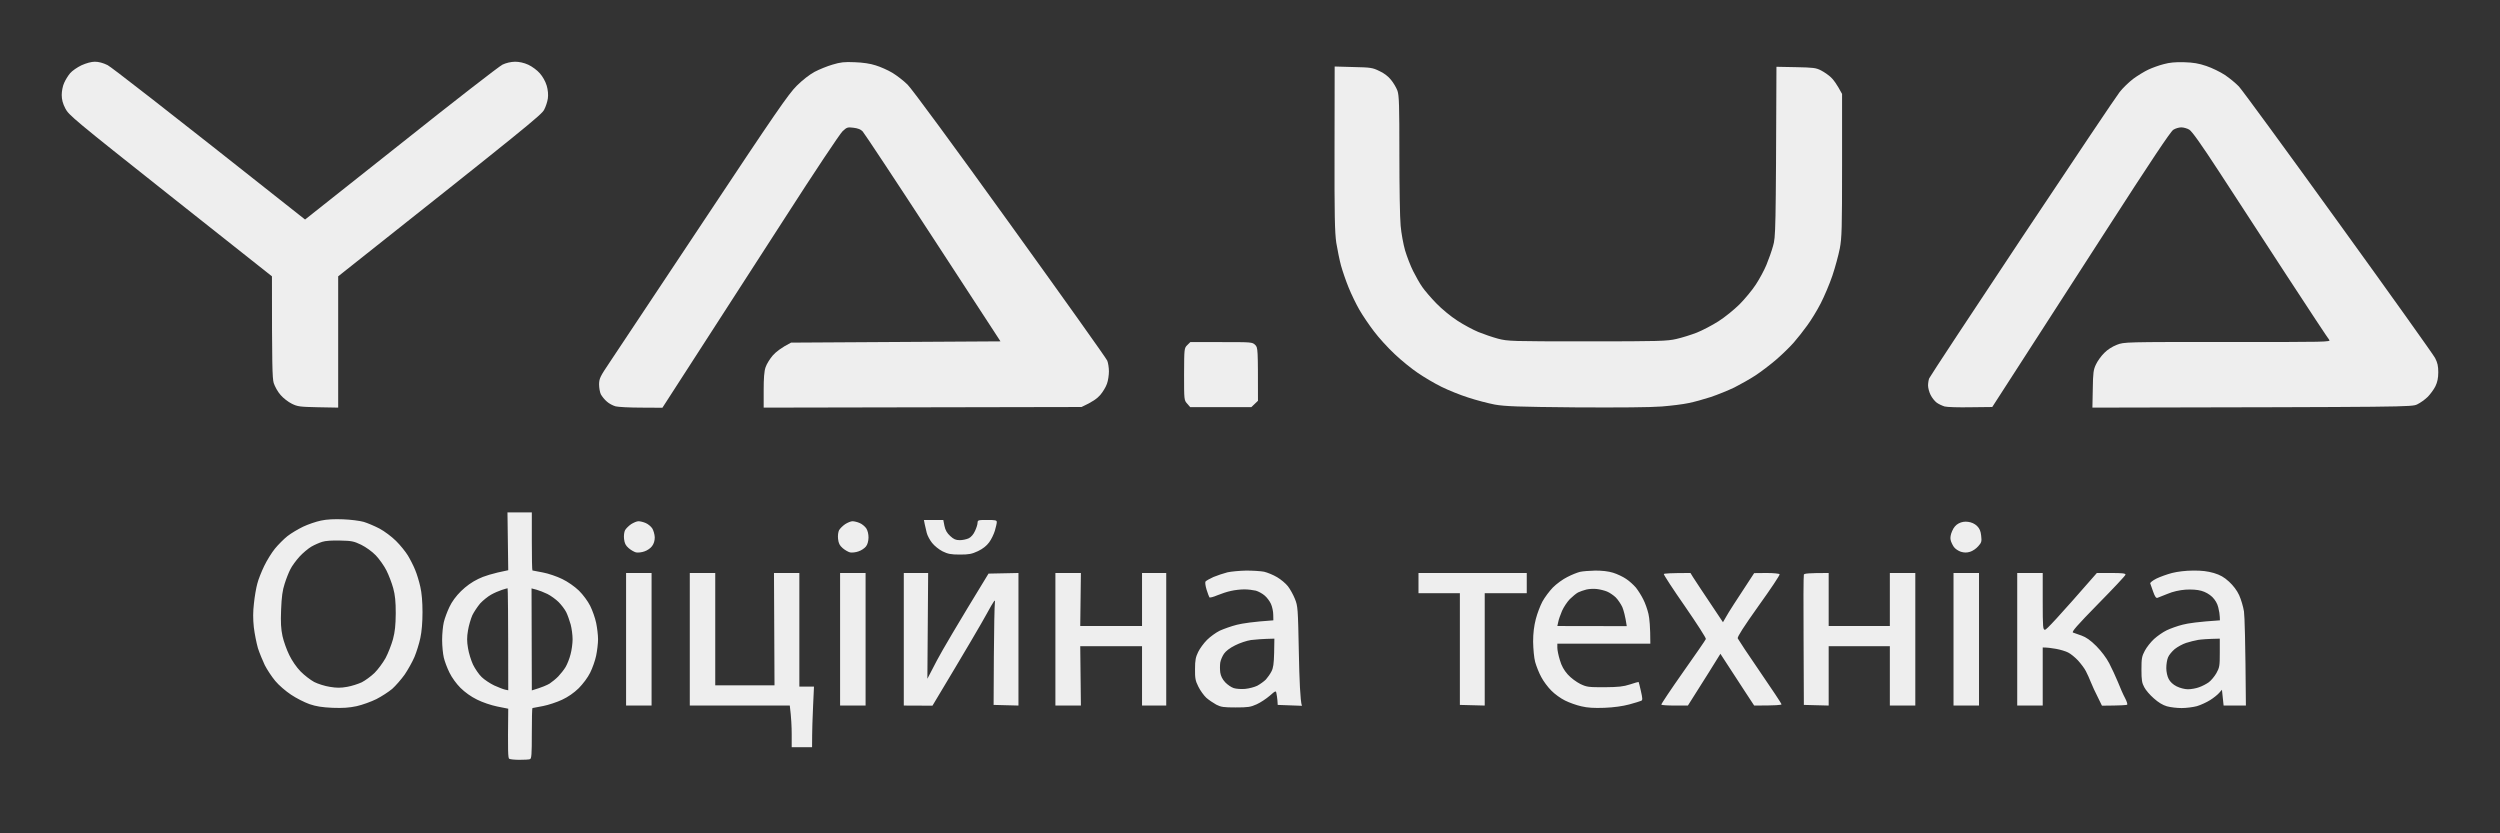
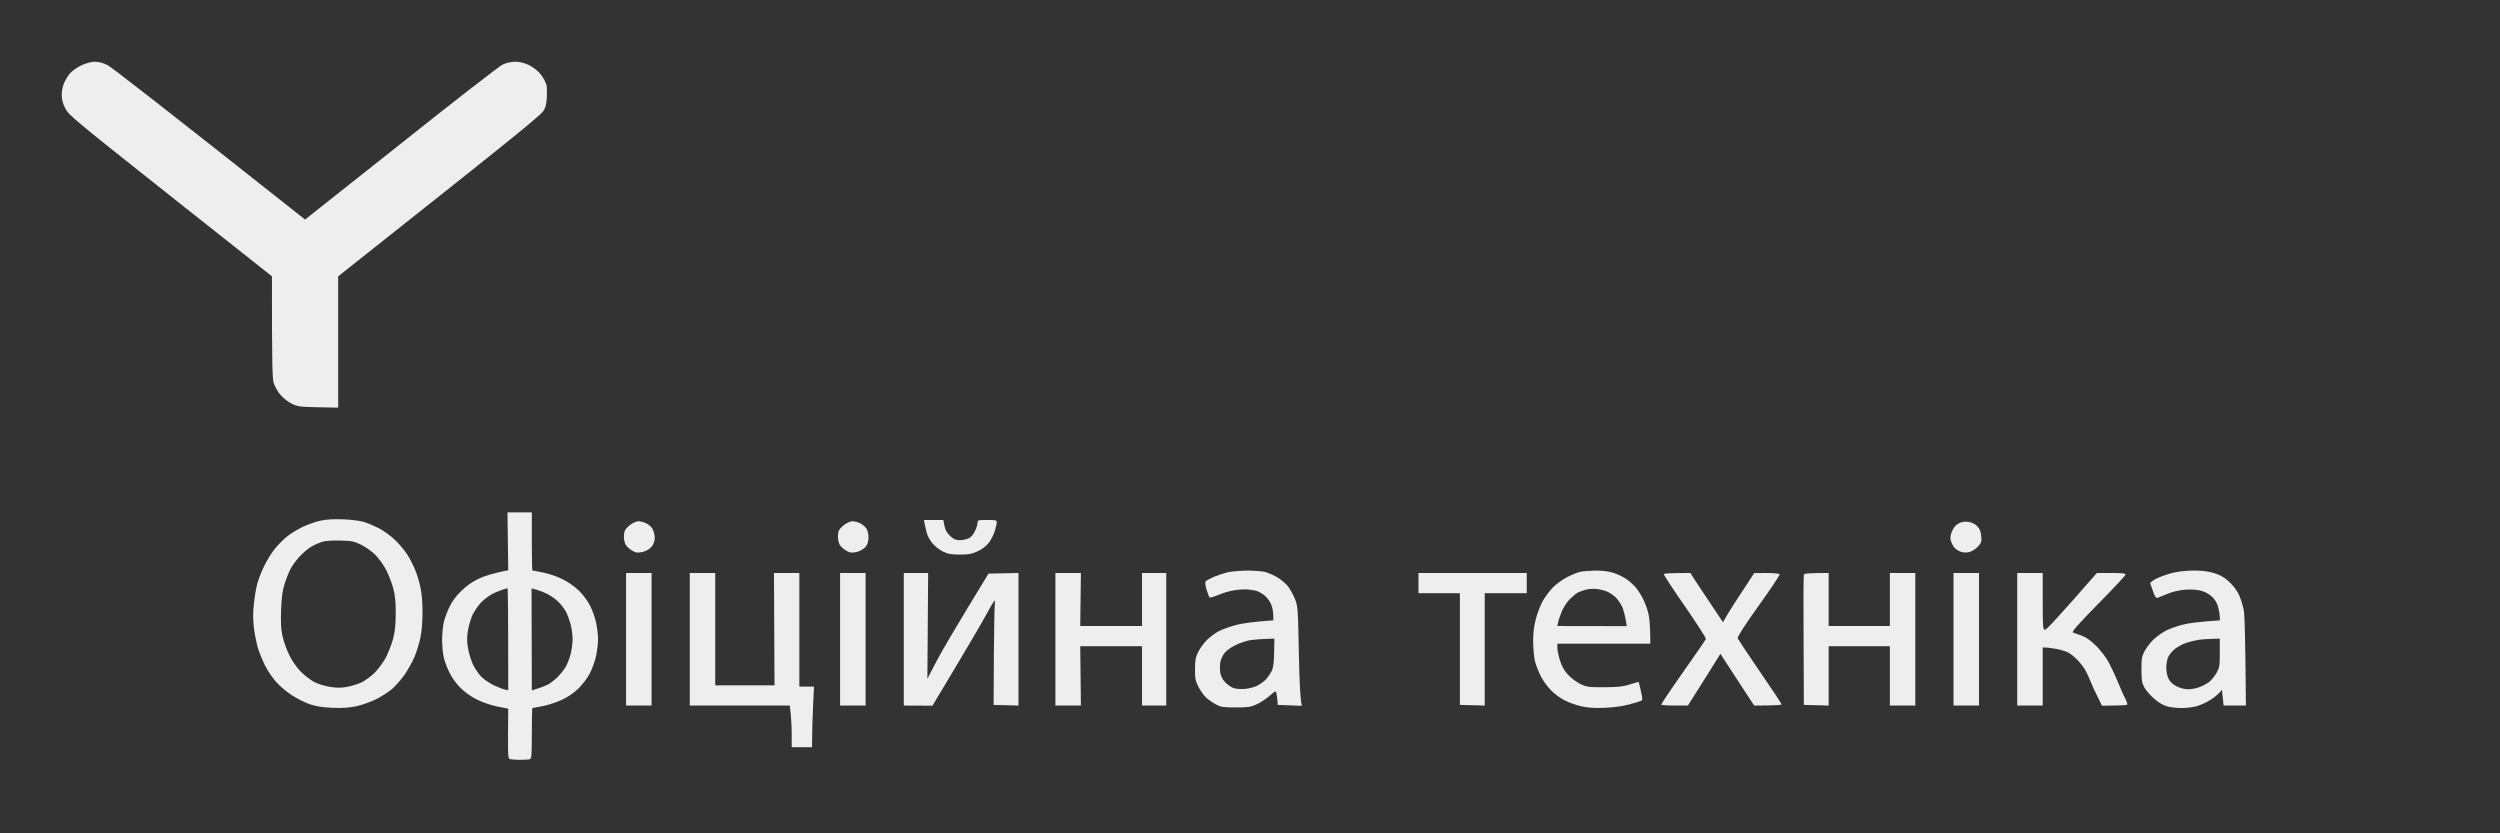
<svg xmlns="http://www.w3.org/2000/svg" width="81" height="27" viewBox="0 0 81 27" fill="none">
  <rect x="0" y="0" width="81" height="27" fill="#333333" stroke="none" />
-   <path d="M2.272 2.372C2.338 2.294 2.504 2.18 2.64 2.115C2.797 2.045 2.958 2 3.073 2C3.197 2 3.337 2.037 3.486 2.11C3.61 2.176 5.1 3.325 9.884 7.113L12.992 4.65C14.696 3.292 16.178 2.143 16.281 2.094C16.401 2.037 16.546 2.004 16.686 2C16.826 2 16.975 2.033 17.119 2.098C17.239 2.155 17.404 2.274 17.491 2.376C17.586 2.483 17.672 2.638 17.714 2.777C17.755 2.92 17.767 3.068 17.751 3.186C17.738 3.288 17.685 3.452 17.631 3.554C17.553 3.714 17.095 4.09 10.957 8.953V13.207L10.309 13.195C9.714 13.182 9.64 13.174 9.454 13.08C9.343 13.027 9.178 12.9 9.091 12.798C9 12.696 8.905 12.524 8.868 12.409C8.823 12.246 8.811 11.878 8.811 8.953L5.521 6.348C2.392 3.869 2.223 3.726 2.116 3.513C2.033 3.354 2 3.223 2 3.076C2 2.953 2.033 2.781 2.078 2.687C2.12 2.589 2.206 2.45 2.272 2.372Z" fill="#EEEEEE" />
-   <path d="M26.394 2.327C26.543 2.249 26.803 2.143 26.972 2.094C27.232 2.016 27.352 2 27.694 2.016C27.958 2.025 28.202 2.061 28.375 2.119C28.524 2.164 28.763 2.27 28.908 2.356C29.052 2.442 29.275 2.614 29.403 2.74C29.539 2.871 30.901 4.724 32.726 7.26C34.426 9.62 35.846 11.612 35.875 11.685C35.904 11.755 35.929 11.915 35.929 12.033C35.929 12.148 35.904 12.328 35.867 12.43C35.834 12.532 35.735 12.696 35.648 12.798C35.553 12.908 35.4 13.023 35.041 13.187L24.743 13.207V12.647C24.743 12.258 24.759 12.025 24.805 11.898C24.838 11.796 24.945 11.624 25.04 11.514C25.139 11.403 25.313 11.264 25.63 11.101L32.416 11.06L30.229 7.706C29.027 5.861 28 4.311 27.95 4.258C27.888 4.192 27.793 4.155 27.653 4.139C27.459 4.115 27.438 4.123 27.298 4.254C27.215 4.331 26.369 5.599 25.424 7.072C24.475 8.544 23.195 10.528 21.462 13.211L20.78 13.207C20.405 13.207 20.029 13.187 19.947 13.166C19.86 13.142 19.732 13.076 19.662 13.011C19.588 12.949 19.505 12.843 19.468 12.777C19.435 12.712 19.41 12.561 19.41 12.45C19.414 12.262 19.443 12.201 19.757 11.735C19.947 11.452 21.317 9.391 22.803 7.154C25.143 3.628 25.548 3.043 25.816 2.777C26.002 2.593 26.233 2.413 26.394 2.327Z" fill="#EEEEEE" />
-   <path d="M69.61 2.254C69.734 2.196 69.957 2.115 70.105 2.078C70.295 2.025 70.485 2.008 70.766 2.016C71.063 2.025 71.236 2.053 71.488 2.139C71.669 2.2 71.938 2.331 72.086 2.429C72.235 2.528 72.437 2.695 72.54 2.802C72.644 2.912 74.092 4.892 75.76 7.203C77.427 9.509 78.839 11.489 78.897 11.6C78.975 11.751 79 11.857 79 12.062C79 12.25 78.971 12.381 78.909 12.512C78.86 12.614 78.748 12.765 78.662 12.855C78.575 12.941 78.422 13.052 78.319 13.101C78.133 13.187 78.129 13.187 67.797 13.207L67.794 13.207L67.806 12.606C67.814 12.078 67.827 11.976 67.909 11.808C67.959 11.698 68.078 11.534 68.177 11.436C68.285 11.325 68.442 11.227 68.59 11.17C68.826 11.08 68.83 11.08 72.181 11.08H72.181C75.392 11.084 75.529 11.08 75.467 11.011C75.43 10.97 74.806 10.025 74.08 8.912C73.358 7.8 72.379 6.299 71.909 5.579C71.31 4.659 71.017 4.25 70.931 4.2C70.865 4.16 70.745 4.127 70.675 4.127C70.6 4.127 70.485 4.16 70.415 4.205C70.328 4.258 69.684 5.223 68.227 7.485C67.092 9.244 65.8 11.248 64.549 13.187L63.852 13.195C63.464 13.203 63.084 13.191 63.006 13.17C62.927 13.146 62.812 13.092 62.75 13.047C62.684 12.998 62.597 12.888 62.552 12.798C62.506 12.708 62.469 12.569 62.469 12.491C62.469 12.414 62.486 12.307 62.506 12.258C62.527 12.205 63.881 10.148 65.519 7.685C67.158 5.223 68.578 3.104 68.677 2.982C68.772 2.859 68.97 2.667 69.114 2.556C69.263 2.446 69.486 2.311 69.61 2.254Z" fill="#EEEEEE" />
-   <path d="M43.296 7.869C43.247 7.534 43.234 6.978 43.239 4.81L43.243 2.155L43.845 2.172C44.407 2.184 44.469 2.192 44.687 2.299C44.836 2.364 44.98 2.474 45.067 2.585C45.146 2.679 45.24 2.838 45.278 2.941C45.331 3.1 45.34 3.395 45.34 5.006C45.34 6.041 45.356 7.08 45.381 7.317C45.401 7.554 45.468 7.914 45.525 8.115C45.587 8.319 45.703 8.622 45.789 8.79C45.872 8.957 46.004 9.19 46.083 9.301C46.161 9.415 46.363 9.649 46.537 9.829C46.71 10.008 47.007 10.254 47.218 10.389C47.424 10.524 47.73 10.687 47.899 10.757C48.068 10.826 48.357 10.925 48.538 10.974C48.86 11.056 48.943 11.06 51.428 11.06C53.776 11.06 54.016 11.052 54.317 10.982C54.499 10.941 54.796 10.847 54.977 10.777C55.159 10.704 55.473 10.54 55.679 10.409C55.886 10.278 56.191 10.029 56.364 9.857C56.534 9.685 56.773 9.399 56.889 9.219C57.008 9.039 57.161 8.753 57.231 8.585C57.301 8.417 57.4 8.139 57.446 7.972C57.532 7.677 57.537 7.571 57.557 2.164L58.185 2.176C58.75 2.188 58.837 2.196 59.002 2.282C59.105 2.335 59.249 2.434 59.324 2.507C59.402 2.577 59.514 2.728 59.683 3.043V5.354C59.683 7.403 59.675 7.71 59.609 8.053C59.567 8.266 59.46 8.663 59.369 8.933C59.278 9.203 59.105 9.608 58.989 9.833C58.874 10.058 58.676 10.381 58.552 10.548C58.432 10.716 58.234 10.966 58.119 11.097C58.003 11.231 57.751 11.477 57.557 11.645C57.363 11.812 57.058 12.045 56.876 12.164C56.695 12.283 56.389 12.454 56.195 12.553C56.001 12.647 55.658 12.786 55.431 12.863C55.205 12.937 54.878 13.027 54.709 13.06C54.54 13.097 54.148 13.146 53.842 13.17C53.487 13.199 52.476 13.207 51.056 13.199C49.174 13.182 48.766 13.166 48.435 13.109C48.221 13.068 47.828 12.966 47.569 12.88C47.308 12.798 46.916 12.638 46.702 12.532C46.487 12.426 46.145 12.225 45.942 12.086C45.74 11.951 45.397 11.673 45.183 11.469C44.968 11.268 44.667 10.937 44.514 10.732C44.361 10.532 44.147 10.217 44.044 10.037C43.94 9.857 43.783 9.534 43.697 9.321C43.61 9.109 43.499 8.786 43.449 8.606C43.4 8.426 43.334 8.094 43.296 7.869Z" fill="#EEEEEE" />
-   <path d="M38.364 12.121C38.368 11.293 38.368 11.28 38.467 11.182L38.566 11.084H39.569H39.569C40.552 11.084 40.572 11.084 40.667 11.174C40.758 11.264 40.758 11.285 40.758 12.986L40.543 13.191H38.562L38.463 13.076C38.364 12.966 38.364 12.953 38.364 12.123L38.364 12.121Z" fill="#EEEEEE" />
+   <path d="M2.272 2.372C2.338 2.294 2.504 2.18 2.64 2.115C2.797 2.045 2.958 2 3.073 2C3.197 2 3.337 2.037 3.486 2.11C3.61 2.176 5.1 3.325 9.884 7.113L12.992 4.65C14.696 3.292 16.178 2.143 16.281 2.094C16.401 2.037 16.546 2.004 16.686 2C16.826 2 16.975 2.033 17.119 2.098C17.239 2.155 17.404 2.274 17.491 2.376C17.586 2.483 17.672 2.638 17.714 2.777C17.738 3.288 17.685 3.452 17.631 3.554C17.553 3.714 17.095 4.09 10.957 8.953V13.207L10.309 13.195C9.714 13.182 9.64 13.174 9.454 13.08C9.343 13.027 9.178 12.9 9.091 12.798C9 12.696 8.905 12.524 8.868 12.409C8.823 12.246 8.811 11.878 8.811 8.953L5.521 6.348C2.392 3.869 2.223 3.726 2.116 3.513C2.033 3.354 2 3.223 2 3.076C2 2.953 2.033 2.781 2.078 2.687C2.12 2.589 2.206 2.45 2.272 2.372Z" fill="#EEEEEE" />
  <path fill-rule="evenodd" clip-rule="evenodd" d="M16.442 16.602H17.231V17.542C17.231 18.058 17.239 18.483 17.251 18.483C17.264 18.483 17.416 18.512 17.594 18.549C17.767 18.581 18.052 18.679 18.217 18.761C18.403 18.851 18.618 19.003 18.758 19.137C18.894 19.272 19.043 19.473 19.121 19.628C19.195 19.776 19.282 20.021 19.315 20.18C19.348 20.34 19.377 20.577 19.377 20.712C19.377 20.847 19.348 21.084 19.315 21.244C19.282 21.403 19.195 21.649 19.121 21.796C19.043 21.956 18.89 22.156 18.75 22.299C18.593 22.451 18.407 22.581 18.213 22.671C18.048 22.749 17.767 22.843 17.594 22.876C17.416 22.913 17.264 22.941 17.251 22.941C17.239 22.941 17.231 23.309 17.231 23.759C17.231 24.451 17.222 24.581 17.169 24.598C17.136 24.61 16.983 24.618 16.83 24.618C16.674 24.618 16.525 24.602 16.5 24.585C16.459 24.565 16.451 24.36 16.467 22.962L16.116 22.892C15.914 22.851 15.633 22.757 15.456 22.667C15.262 22.573 15.064 22.43 14.919 22.287C14.787 22.156 14.639 21.951 14.564 21.796C14.49 21.649 14.407 21.428 14.379 21.305C14.35 21.183 14.325 20.925 14.325 20.733C14.325 20.54 14.35 20.283 14.379 20.16C14.407 20.037 14.49 19.816 14.56 19.669C14.639 19.497 14.775 19.313 14.936 19.154C15.105 18.99 15.291 18.855 15.497 18.757C15.666 18.671 15.955 18.577 16.467 18.475L16.442 16.602ZM15.91 19.268C15.807 19.326 15.65 19.452 15.559 19.55C15.472 19.653 15.357 19.825 15.303 19.935C15.254 20.049 15.188 20.27 15.163 20.426C15.126 20.639 15.126 20.786 15.163 20.998C15.188 21.158 15.262 21.395 15.324 21.53C15.39 21.665 15.514 21.849 15.604 21.935C15.691 22.021 15.877 22.144 16.013 22.209C16.149 22.27 16.306 22.332 16.364 22.344L16.467 22.365C16.467 19.8 16.455 19.056 16.446 19.06C16.434 19.06 16.352 19.084 16.261 19.113C16.17 19.142 16.009 19.211 15.91 19.268ZM17.231 22.369C17.565 22.27 17.726 22.197 17.808 22.148C17.887 22.095 18.015 21.992 18.089 21.915C18.163 21.837 18.271 21.702 18.325 21.612C18.378 21.522 18.452 21.338 18.485 21.203C18.523 21.068 18.552 20.847 18.552 20.712C18.552 20.577 18.523 20.36 18.49 20.234C18.452 20.103 18.39 19.923 18.345 19.833C18.3 19.743 18.188 19.596 18.098 19.506C18.007 19.416 17.842 19.297 17.734 19.244C17.627 19.191 17.466 19.129 17.379 19.105L17.222 19.064L17.231 22.369ZM11.122 16.826C11.357 16.835 11.654 16.872 11.782 16.908C11.906 16.945 12.137 17.043 12.294 17.125C12.455 17.211 12.686 17.383 12.831 17.526C12.967 17.661 13.14 17.874 13.214 17.996C13.289 18.119 13.396 18.328 13.45 18.463C13.508 18.598 13.582 18.847 13.619 19.015C13.665 19.211 13.689 19.506 13.689 19.833C13.689 20.156 13.665 20.463 13.619 20.671C13.582 20.851 13.495 21.125 13.429 21.285C13.363 21.44 13.219 21.698 13.111 21.857C13 22.013 12.818 22.221 12.707 22.32C12.595 22.414 12.364 22.565 12.195 22.651C12.022 22.737 11.737 22.839 11.555 22.88C11.303 22.933 11.114 22.945 10.771 22.933C10.433 22.917 10.243 22.888 10.028 22.814C9.867 22.757 9.599 22.622 9.43 22.508C9.256 22.393 9.033 22.201 8.918 22.062C8.806 21.927 8.654 21.698 8.579 21.551C8.509 21.403 8.406 21.154 8.356 20.998C8.311 20.839 8.249 20.536 8.224 20.324C8.195 20.054 8.195 19.816 8.228 19.547C8.249 19.334 8.299 19.047 8.336 18.913C8.369 18.777 8.472 18.52 8.559 18.34C8.645 18.16 8.802 17.906 8.909 17.775C9.013 17.649 9.194 17.465 9.314 17.37C9.434 17.276 9.661 17.142 9.822 17.064C9.979 16.99 10.239 16.9 10.399 16.867C10.589 16.826 10.833 16.814 11.122 16.826V16.826ZM10.09 17.71C9.987 17.771 9.813 17.915 9.702 18.037C9.591 18.16 9.458 18.34 9.409 18.442C9.355 18.544 9.273 18.753 9.223 18.913C9.153 19.125 9.124 19.338 9.108 19.751C9.091 20.172 9.103 20.373 9.153 20.61C9.19 20.778 9.289 21.056 9.372 21.223C9.458 21.403 9.607 21.62 9.739 21.755C9.859 21.878 10.057 22.029 10.177 22.095C10.296 22.156 10.527 22.23 10.688 22.254C10.907 22.291 11.039 22.291 11.246 22.254C11.39 22.23 11.605 22.16 11.72 22.107C11.832 22.05 12.018 21.915 12.133 21.804C12.245 21.694 12.405 21.477 12.492 21.322C12.575 21.166 12.682 20.892 12.732 20.712C12.798 20.463 12.818 20.262 12.822 19.874C12.822 19.489 12.802 19.285 12.74 19.056C12.694 18.888 12.595 18.63 12.521 18.483C12.447 18.336 12.294 18.119 12.178 17.996C12.051 17.865 11.861 17.73 11.7 17.649C11.46 17.534 11.39 17.522 11.019 17.514C10.771 17.506 10.536 17.522 10.441 17.555C10.35 17.583 10.189 17.653 10.09 17.71V17.71ZM29.935 16.847H30.563L30.6 17.039C30.629 17.178 30.683 17.272 30.786 17.366C30.901 17.473 30.967 17.501 31.099 17.501C31.19 17.501 31.318 17.473 31.388 17.44C31.463 17.403 31.545 17.309 31.59 17.203C31.636 17.109 31.673 16.99 31.673 16.937C31.677 16.851 31.694 16.847 31.987 16.847C32.251 16.847 32.296 16.855 32.296 16.916C32.296 16.957 32.267 17.08 32.234 17.195C32.201 17.305 32.119 17.477 32.049 17.571C31.962 17.689 31.846 17.779 31.686 17.857C31.483 17.951 31.396 17.968 31.099 17.968C30.806 17.968 30.711 17.947 30.542 17.865C30.427 17.808 30.274 17.685 30.2 17.591C30.125 17.497 30.047 17.35 30.026 17.264C30.006 17.182 29.977 17.052 29.96 16.978L29.935 16.847ZM20.686 16.888C20.739 16.888 20.842 16.912 20.917 16.945C20.991 16.974 21.086 17.052 21.131 17.117C21.172 17.182 21.21 17.313 21.214 17.407C21.214 17.522 21.185 17.616 21.127 17.694C21.082 17.759 20.97 17.837 20.88 17.865C20.793 17.898 20.669 17.91 20.607 17.898C20.545 17.882 20.438 17.82 20.368 17.759C20.269 17.673 20.236 17.604 20.219 17.46C20.207 17.354 20.223 17.235 20.252 17.178C20.285 17.121 20.372 17.035 20.45 16.982C20.529 16.933 20.632 16.888 20.686 16.888V16.888ZM27.62 16.888C27.674 16.888 27.777 16.912 27.851 16.945C27.925 16.974 28.02 17.052 28.066 17.117C28.115 17.195 28.14 17.305 28.14 17.42C28.136 17.538 28.107 17.645 28.057 17.706C28.012 17.763 27.905 17.837 27.814 17.865C27.727 17.898 27.603 17.91 27.541 17.898C27.48 17.882 27.372 17.82 27.302 17.759C27.203 17.673 27.17 17.604 27.153 17.46C27.141 17.354 27.157 17.235 27.186 17.178C27.219 17.121 27.306 17.035 27.384 16.982C27.463 16.933 27.566 16.888 27.62 16.888V16.888ZM63.769 16.908C63.877 16.921 63.98 16.97 64.054 17.039C64.141 17.125 64.174 17.207 64.19 17.358C64.211 17.542 64.203 17.579 64.095 17.698C64.029 17.775 63.914 17.853 63.831 17.878C63.728 17.91 63.645 17.91 63.534 17.878C63.447 17.849 63.344 17.779 63.303 17.718C63.261 17.657 63.212 17.555 63.2 17.493C63.183 17.42 63.2 17.317 63.249 17.207C63.299 17.088 63.369 17.006 63.464 16.957C63.559 16.908 63.658 16.892 63.769 16.908V16.908ZM40.378 18.487C40.589 18.487 40.849 18.503 40.956 18.524C41.063 18.549 41.253 18.626 41.377 18.7C41.501 18.773 41.658 18.904 41.728 18.994C41.798 19.084 41.901 19.268 41.955 19.403C42.05 19.64 42.054 19.698 42.083 21.162C42.099 21.996 42.128 22.72 42.182 22.868L41.398 22.839L41.389 22.696C41.381 22.618 41.369 22.512 41.356 22.463C41.34 22.373 41.328 22.377 41.142 22.54C41.034 22.634 40.845 22.761 40.717 22.819C40.519 22.909 40.436 22.921 40.036 22.921C39.648 22.921 39.561 22.909 39.408 22.831C39.313 22.778 39.165 22.68 39.082 22.606C39.004 22.532 38.888 22.373 38.826 22.246C38.731 22.058 38.715 21.972 38.719 21.673C38.719 21.395 38.739 21.289 38.822 21.121C38.876 21.011 39.004 20.835 39.107 20.733C39.21 20.63 39.396 20.495 39.52 20.434C39.648 20.377 39.895 20.287 40.077 20.242C40.258 20.197 40.601 20.144 41.257 20.099L41.253 19.915C41.253 19.816 41.22 19.657 41.179 19.567C41.138 19.477 41.047 19.354 40.972 19.293C40.902 19.232 40.774 19.162 40.688 19.137C40.601 19.117 40.436 19.096 40.316 19.096C40.197 19.096 40.002 19.117 39.883 19.146C39.763 19.17 39.565 19.236 39.437 19.289C39.313 19.342 39.202 19.371 39.185 19.354C39.173 19.338 39.132 19.227 39.094 19.109C39.057 18.99 39.041 18.872 39.057 18.843C39.074 18.818 39.189 18.753 39.313 18.696C39.441 18.642 39.643 18.577 39.767 18.544C39.895 18.516 40.168 18.491 40.378 18.487V18.487ZM40.019 20.909C39.846 20.994 39.718 21.093 39.656 21.183C39.602 21.264 39.548 21.391 39.536 21.469C39.524 21.551 39.524 21.69 39.536 21.788C39.553 21.902 39.606 22.009 39.697 22.107C39.771 22.185 39.895 22.27 39.974 22.295C40.056 22.32 40.221 22.332 40.345 22.32C40.473 22.307 40.646 22.262 40.737 22.217C40.828 22.168 40.952 22.078 41.014 22.017C41.072 21.951 41.154 21.837 41.195 21.755C41.253 21.645 41.274 21.506 41.282 21.154L41.29 20.692C40.894 20.7 40.667 20.72 40.531 20.737C40.395 20.757 40.163 20.835 40.019 20.909V20.909ZM51.688 18.487C51.911 18.487 52.109 18.508 52.266 18.557C52.398 18.598 52.587 18.688 52.687 18.757C52.79 18.823 52.93 18.953 53.004 19.039C53.075 19.129 53.182 19.297 53.24 19.416C53.302 19.534 53.376 19.743 53.409 19.886C53.442 20.025 53.471 20.303 53.471 20.855H50.458V20.99C50.458 21.064 50.495 21.244 50.54 21.387C50.594 21.575 50.672 21.714 50.796 21.853C50.899 21.968 51.073 22.095 51.201 22.16C51.415 22.262 51.465 22.266 51.985 22.266C52.443 22.262 52.592 22.246 52.81 22.176C52.959 22.127 53.087 22.09 53.091 22.095C53.095 22.099 53.132 22.234 53.165 22.389C53.219 22.626 53.223 22.684 53.178 22.704C53.145 22.72 52.971 22.774 52.79 22.823C52.579 22.88 52.29 22.921 51.985 22.933C51.638 22.945 51.44 22.933 51.234 22.884C51.081 22.851 50.842 22.765 50.705 22.696C50.569 22.63 50.371 22.487 50.264 22.377C50.156 22.27 50.008 22.074 49.938 21.939C49.863 21.804 49.777 21.583 49.739 21.448C49.702 21.309 49.678 21.031 49.673 20.794C49.673 20.512 49.702 20.287 49.76 20.058C49.806 19.878 49.905 19.62 49.975 19.489C50.049 19.354 50.202 19.15 50.313 19.035C50.429 18.917 50.639 18.765 50.78 18.696C50.92 18.622 51.106 18.549 51.192 18.528C51.279 18.508 51.502 18.491 51.688 18.487V18.487ZM51.13 19.195C51.069 19.227 50.949 19.326 50.862 19.412C50.78 19.497 50.664 19.669 50.61 19.792C50.557 19.919 50.499 20.078 50.487 20.152L50.458 20.283L52.707 20.287C52.658 19.951 52.604 19.771 52.563 19.669C52.517 19.571 52.422 19.428 52.348 19.354C52.274 19.285 52.15 19.199 52.068 19.166C51.989 19.133 51.84 19.096 51.737 19.084C51.638 19.072 51.486 19.08 51.399 19.101C51.312 19.121 51.192 19.166 51.13 19.195ZM71.054 18.487C71.339 18.483 71.525 18.508 71.727 18.565C71.938 18.63 72.057 18.696 72.222 18.847C72.359 18.974 72.478 19.129 72.549 19.285C72.61 19.42 72.681 19.657 72.705 19.812C72.726 19.972 72.751 20.72 72.767 22.86H72.045L71.991 22.348L71.9 22.451C71.851 22.508 71.719 22.614 71.607 22.684C71.496 22.753 71.306 22.843 71.178 22.88C71.054 22.913 70.831 22.941 70.683 22.941C70.538 22.941 70.324 22.917 70.208 22.884C70.076 22.847 69.927 22.757 69.783 22.626C69.659 22.52 69.519 22.356 69.474 22.266C69.399 22.131 69.383 22.033 69.383 21.694C69.383 21.334 69.395 21.264 69.494 21.08C69.552 20.97 69.688 20.798 69.791 20.704C69.899 20.606 70.08 20.479 70.2 20.422C70.32 20.364 70.555 20.279 70.724 20.238C70.897 20.193 71.236 20.144 71.925 20.099L71.921 19.988C71.921 19.927 71.9 19.788 71.872 19.681C71.843 19.555 71.772 19.436 71.678 19.342C71.583 19.252 71.455 19.178 71.323 19.142C71.191 19.105 71.009 19.093 70.807 19.105C70.609 19.121 70.406 19.166 70.229 19.24C70.084 19.301 69.936 19.358 69.899 19.371C69.857 19.383 69.816 19.326 69.762 19.17C69.717 19.052 69.676 18.933 69.668 18.904C69.659 18.876 69.75 18.806 69.87 18.745C69.989 18.688 70.216 18.606 70.373 18.565C70.551 18.52 70.819 18.487 71.054 18.487V18.487ZM70.827 20.831C70.716 20.868 70.551 20.958 70.46 21.031C70.373 21.105 70.274 21.223 70.245 21.297C70.212 21.371 70.188 21.526 70.188 21.645C70.188 21.771 70.221 21.915 70.266 22C70.311 22.09 70.406 22.18 70.522 22.238C70.629 22.291 70.782 22.332 70.889 22.332C70.992 22.332 71.157 22.303 71.252 22.266C71.347 22.234 71.488 22.16 71.562 22.107C71.636 22.054 71.748 21.919 71.81 21.812C71.913 21.628 71.921 21.575 71.921 21.154V20.692C71.525 20.7 71.323 20.716 71.219 20.733C71.12 20.749 70.943 20.794 70.827 20.831V20.831ZM20.285 18.565H21.111V22.86H20.285V18.565ZM22.349 18.565H23.174V22.205H25.094L25.077 18.565H25.899V22.246H26.373L26.344 22.872C26.328 23.215 26.311 23.657 26.311 24.209H25.651V23.792C25.651 23.559 25.639 23.256 25.589 22.86H22.349V18.565ZM27.219 18.565H28.045V22.86H27.219V18.565ZM29.283 18.565H30.072L30.047 21.992L30.36 21.391C30.534 21.064 30.98 20.299 32.028 18.585L32.998 18.565V22.86L32.193 22.839L32.201 21.264C32.206 20.401 32.222 19.616 32.234 19.526C32.255 19.391 32.21 19.448 31.966 19.894C31.805 20.189 31.347 20.974 30.212 22.864L29.283 22.86V18.565ZM34.195 18.565H35.021L35 20.283H37.002V18.565H37.786V22.86H37.002V20.937H35L35.021 22.86H34.195V18.565ZM45.959 18.565H49.467V19.219H48.105V22.86L47.3 22.839V19.219H45.959V18.565ZM54.771 18.565L54.854 18.7C54.899 18.773 55.134 19.129 55.824 20.16L55.935 19.968C55.993 19.861 56.22 19.502 56.835 18.569L57.239 18.565C57.466 18.565 57.652 18.585 57.66 18.606C57.673 18.63 57.367 19.088 56.979 19.628C56.496 20.307 56.286 20.634 56.302 20.683C56.319 20.72 56.641 21.211 57.025 21.767C57.408 22.324 57.722 22.798 57.722 22.819C57.722 22.843 57.549 22.86 56.835 22.86L56.521 22.381C56.348 22.115 56.1 21.739 55.741 21.183L55.365 21.788C55.159 22.119 54.92 22.495 54.688 22.86H54.267C54.036 22.86 53.838 22.847 53.826 22.831C53.818 22.814 54.135 22.34 54.532 21.776C54.928 21.215 55.262 20.733 55.27 20.704C55.283 20.675 54.973 20.197 54.589 19.64C54.201 19.084 53.896 18.614 53.908 18.598C53.921 18.581 54.119 18.565 54.771 18.565V18.565ZM59.249 18.565V20.283H61.231V18.565H62.056V22.86H61.231V20.937H59.249V22.86L58.445 22.839L58.436 20.753C58.428 19.608 58.432 18.647 58.445 18.618C58.457 18.581 58.581 18.565 59.249 18.565ZM63.294 18.565H64.12V22.86H63.294V18.565ZM65.358 18.565H66.184V19.485C66.184 20.336 66.192 20.405 66.258 20.405C66.299 20.41 66.65 20.041 67.938 18.565H68.404C68.751 18.565 68.867 18.577 68.867 18.618C68.867 18.647 68.466 19.072 67.979 19.567C67.29 20.27 67.112 20.475 67.166 20.495C67.207 20.508 67.331 20.553 67.443 20.593C67.591 20.647 67.728 20.741 67.921 20.933C68.087 21.101 68.248 21.317 68.338 21.489C68.421 21.649 68.549 21.923 68.623 22.103C68.693 22.283 68.796 22.516 68.85 22.614C68.904 22.716 68.937 22.814 68.92 22.831C68.908 22.847 68.718 22.86 68.103 22.864L67.967 22.585C67.888 22.434 67.789 22.217 67.744 22.103C67.699 21.992 67.628 21.829 67.583 21.747C67.542 21.661 67.426 21.51 67.331 21.403C67.236 21.301 67.092 21.183 67.009 21.142C66.931 21.101 66.753 21.047 66.617 21.023C66.481 20.998 66.328 20.978 66.184 20.978V22.86H65.358V18.565Z" fill="#EEEEEE" />
</svg>